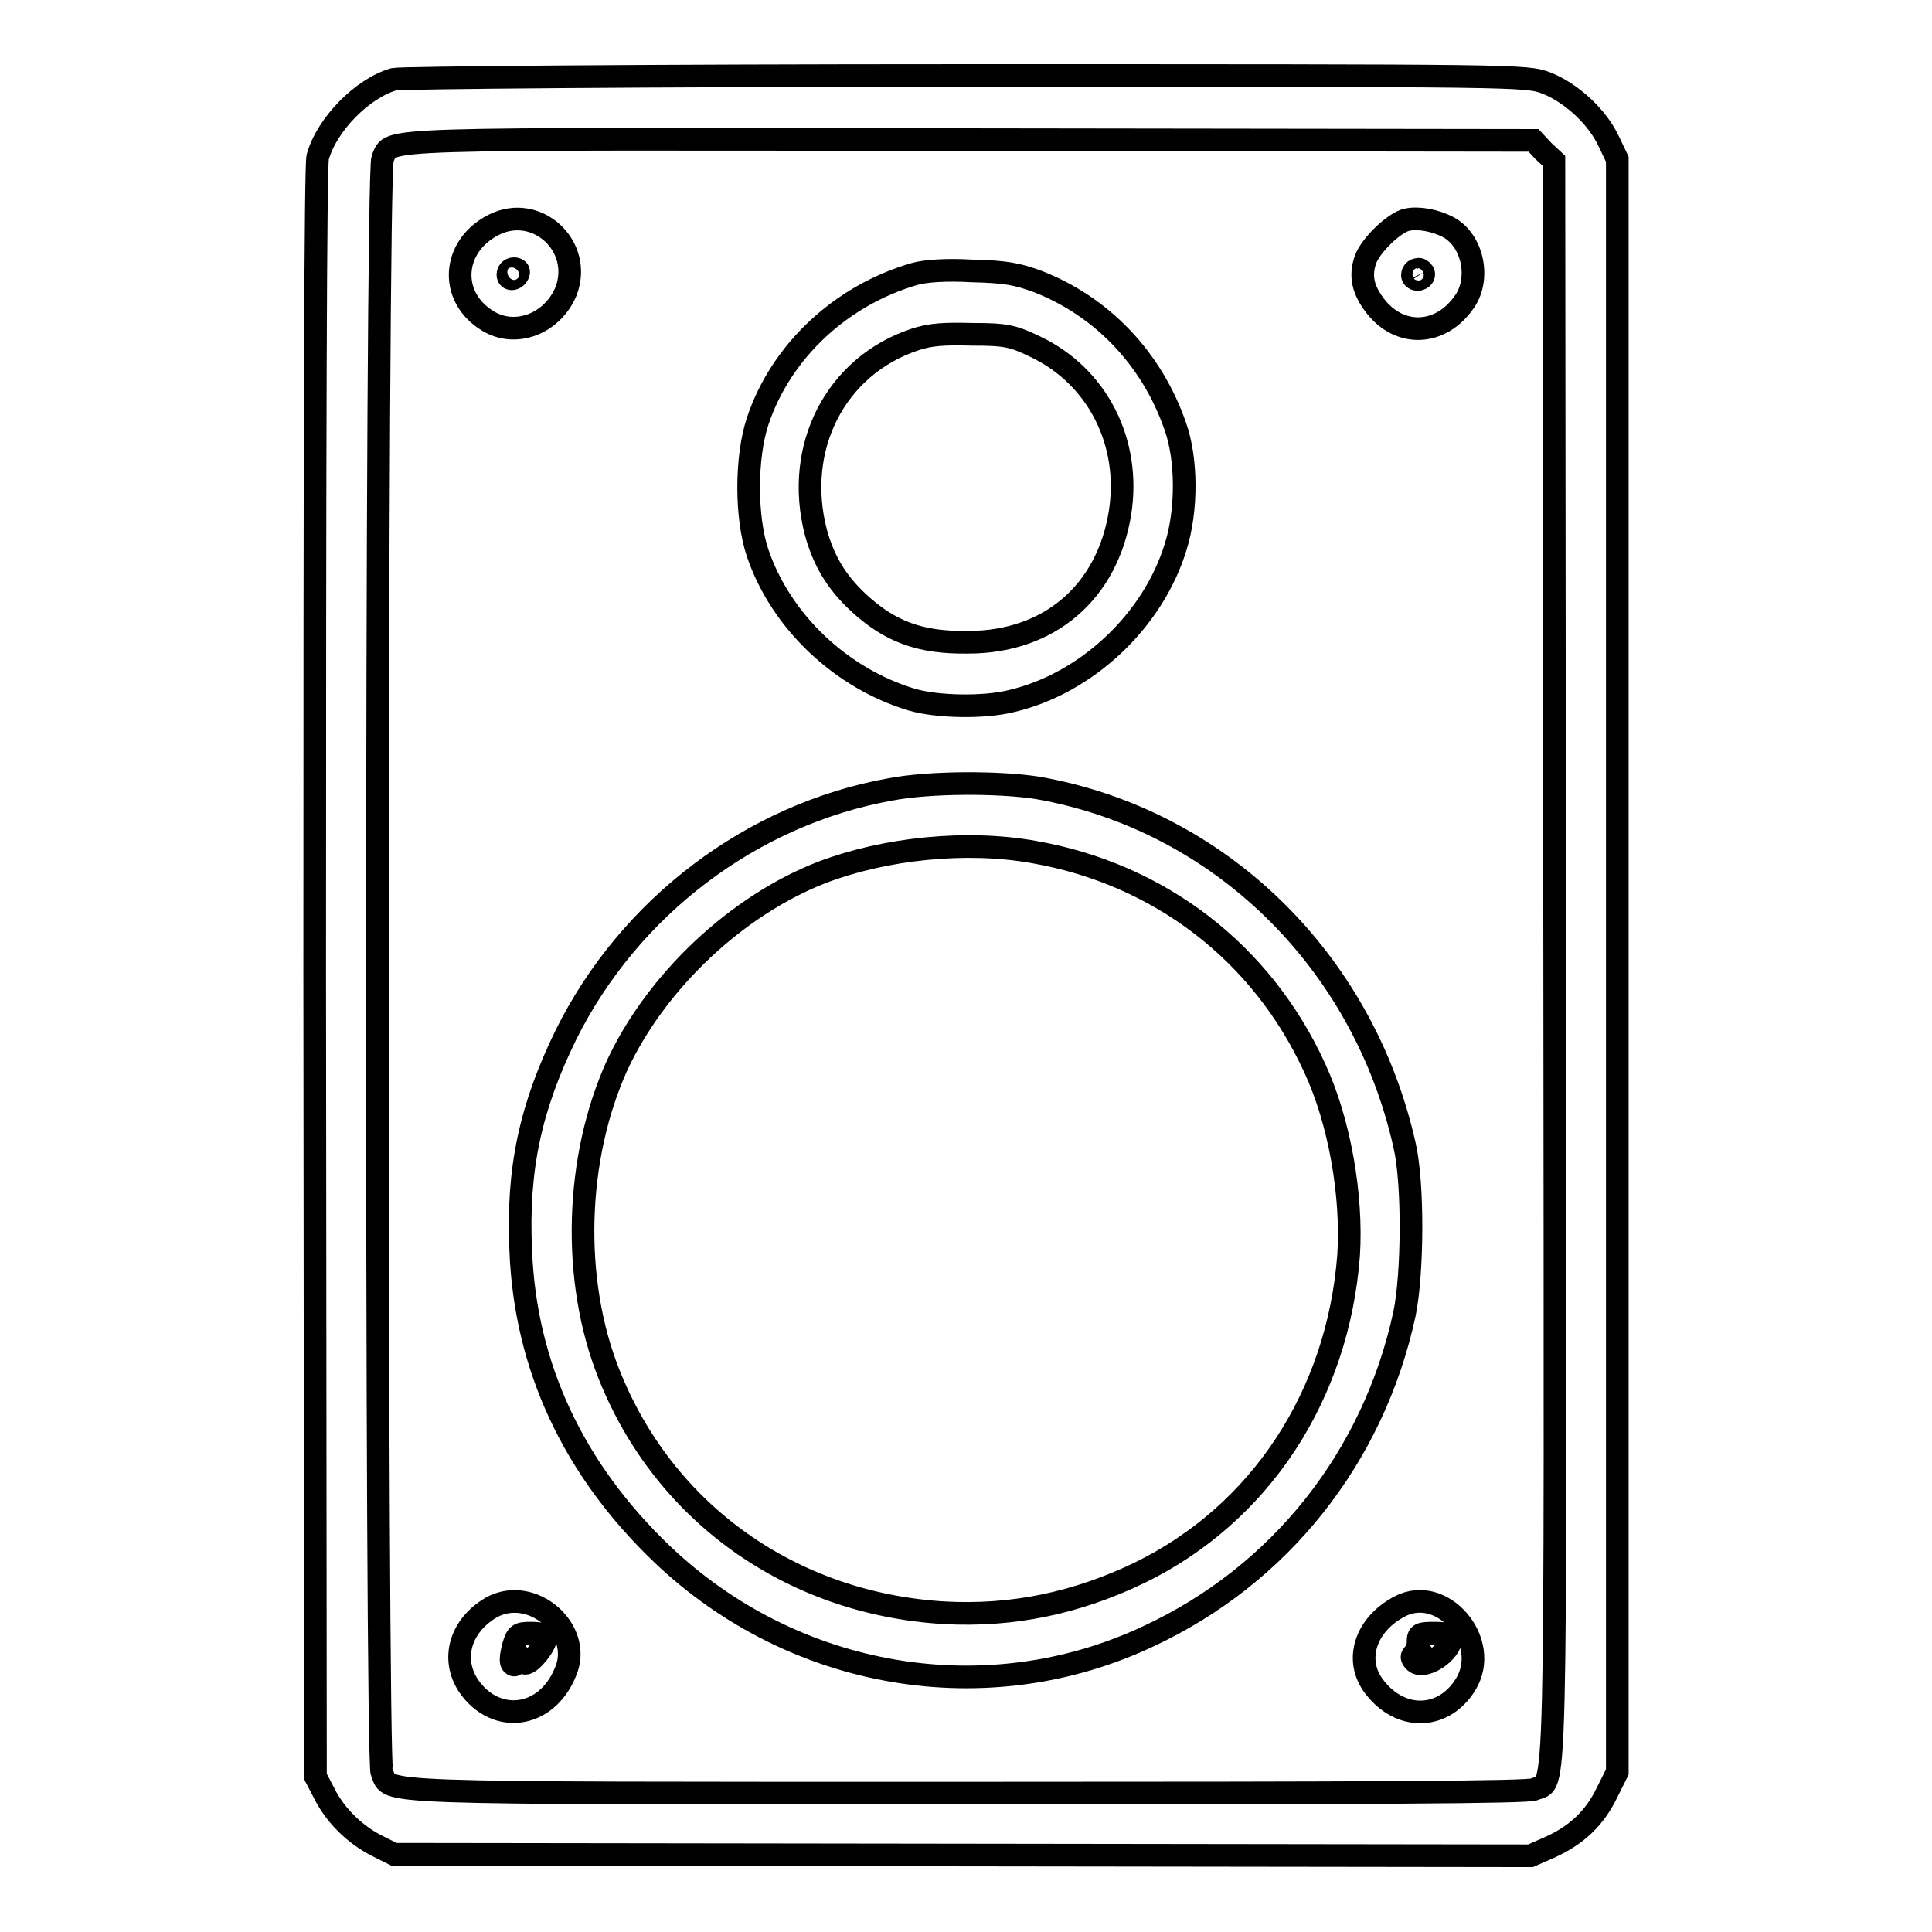
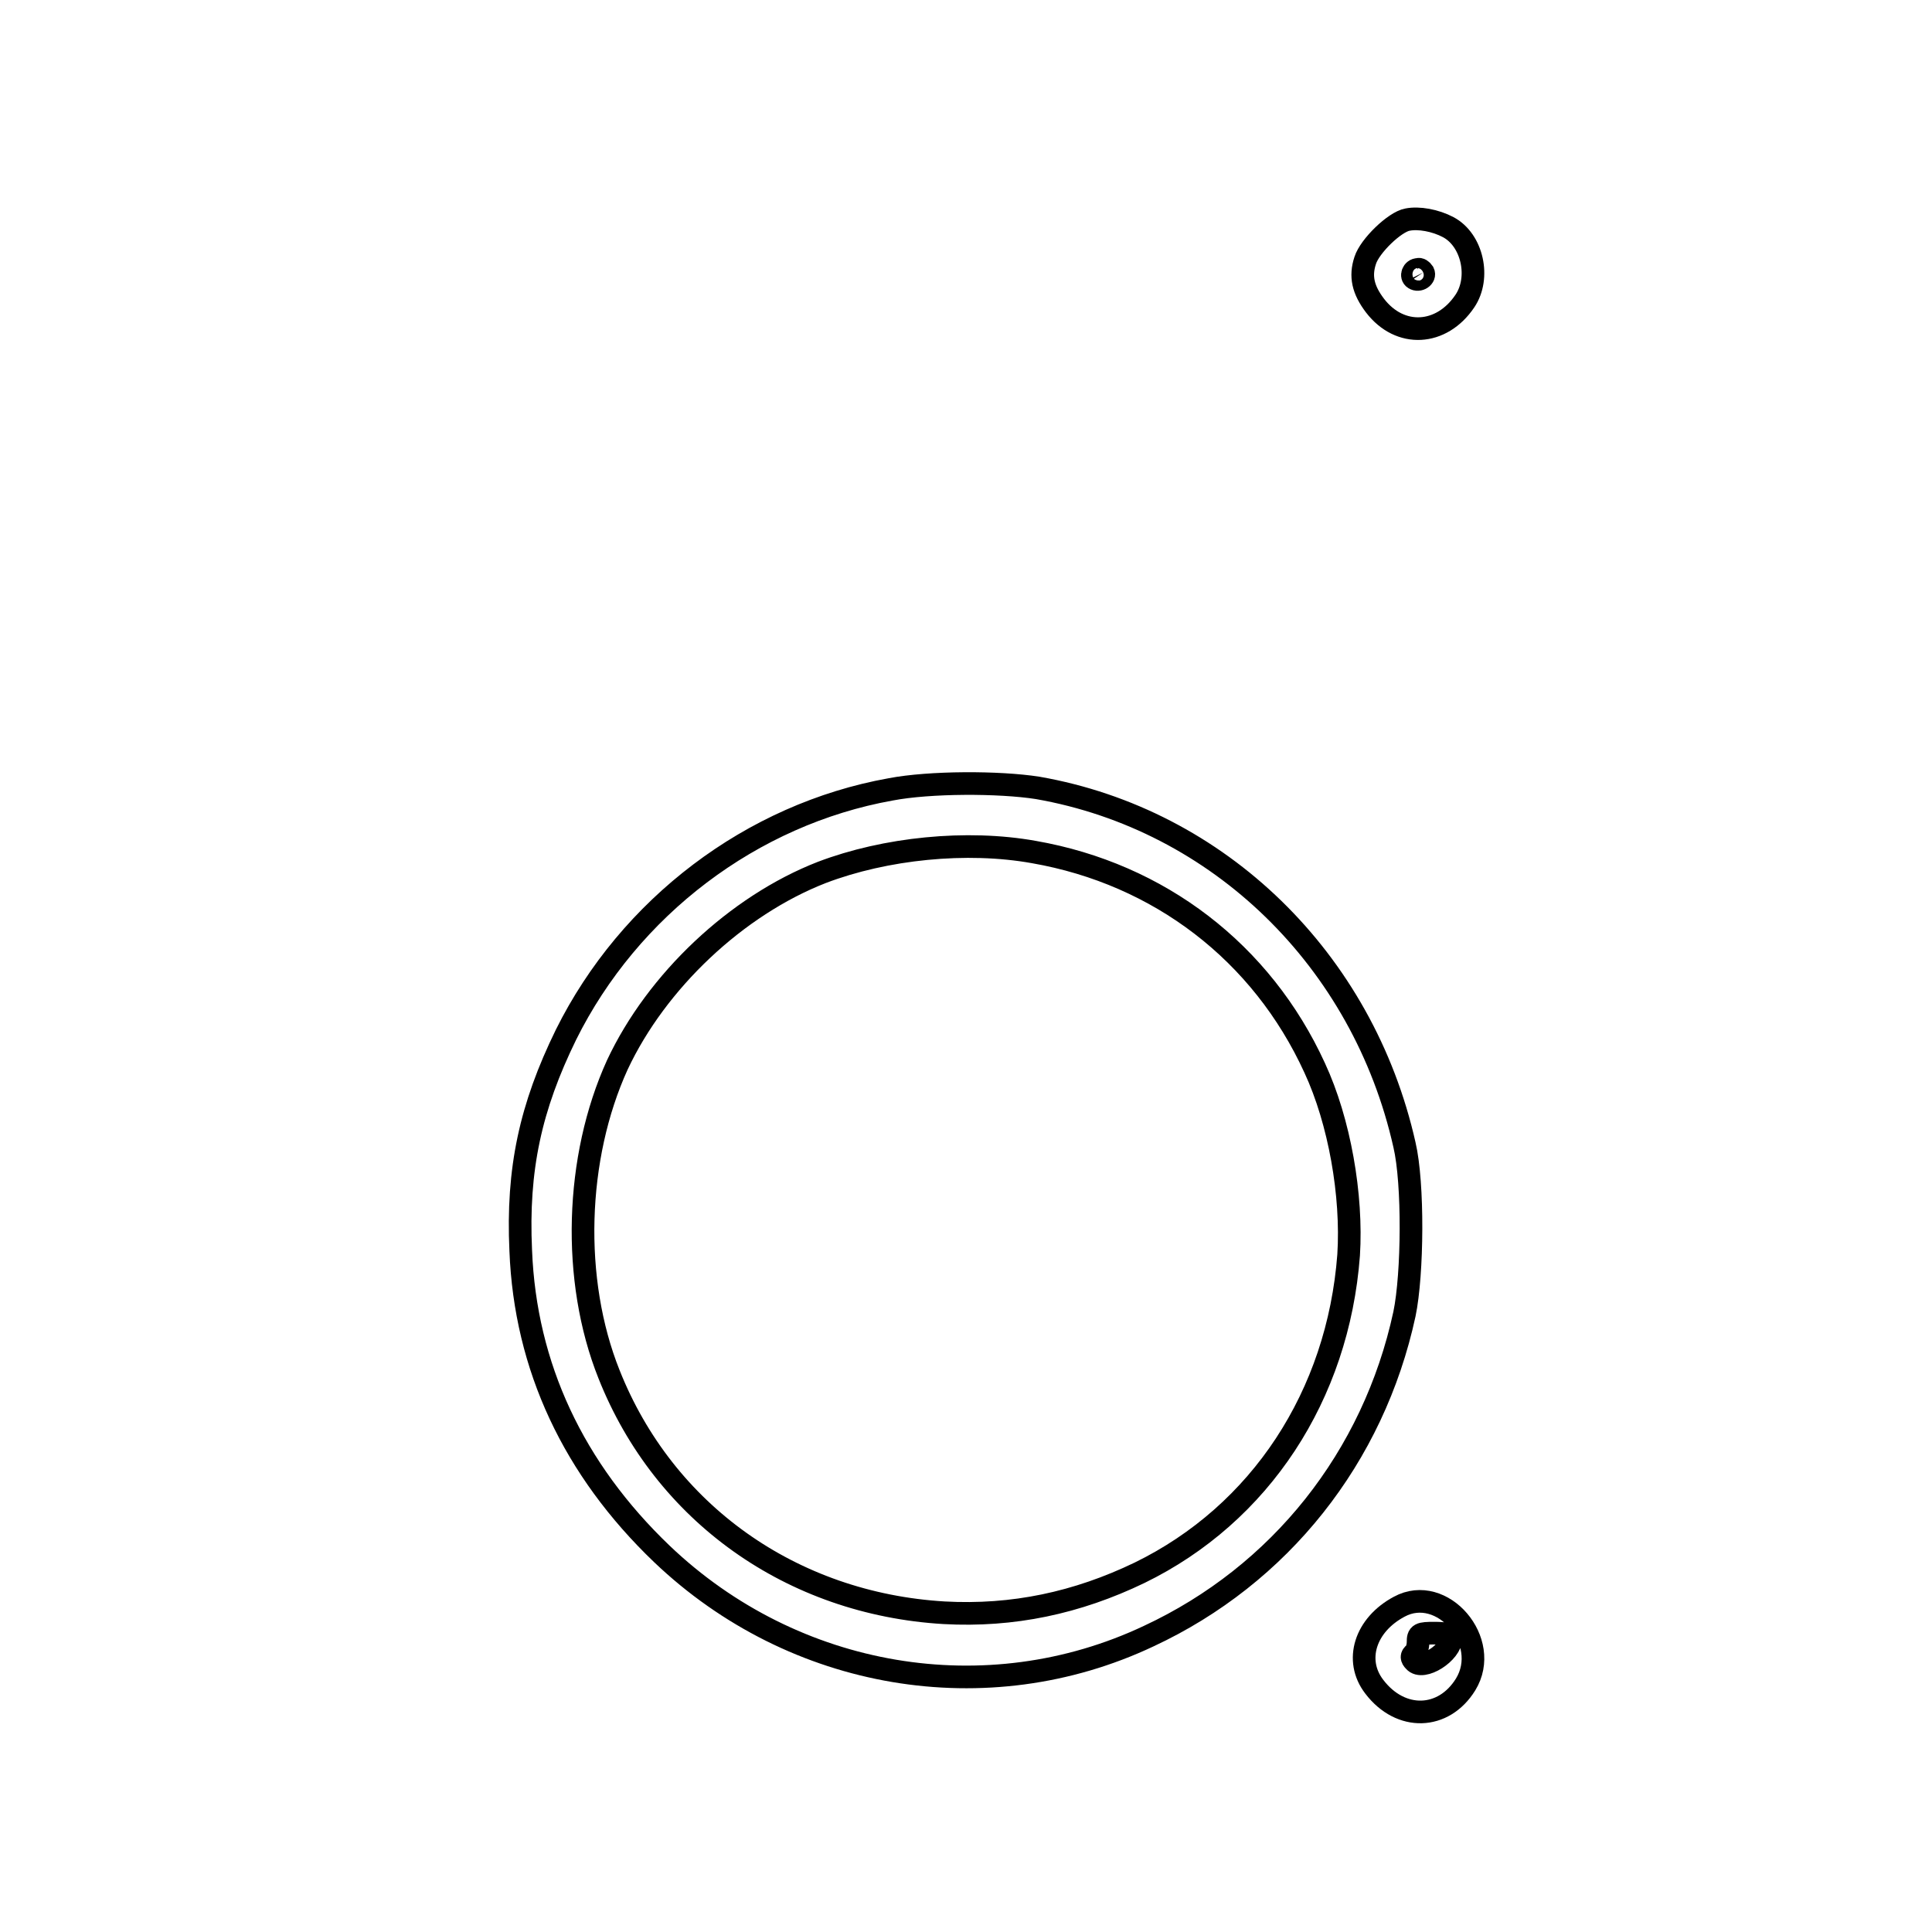
<svg xmlns="http://www.w3.org/2000/svg" version="1.1" x="0px" y="0px" viewBox="0 0 256 256" enable-background="new 0 0 256 256" xml:space="preserve">
  <g>
    <g>
      <g>
-         <path stroke-width="3" fill-opacity="0" stroke="#000000" d="M52.2,10.5c-4.2,1.2-8.9,6-10.1,10.3c-0.3,1.2-0.4,37-0.4,108.2l0.1,106.4l1.2,2.3c1.4,2.8,4,5.4,7,6.9l2.2,1.1l75.3,0.1l75.3,0.1l2.5-1.1c3.6-1.6,6-3.9,7.6-7.2l1.4-2.8V128V21.1l-1.1-2.3c-1.5-3.3-5-6.5-8.3-7.8c-2.7-1-3.1-1-76.9-1C85.1,10,53.1,10.3,52.2,10.5z M204.5,20l1.4,1.3l0.1,106c0.1,116,0.3,108.4-2.7,109.8c-0.9,0.4-21,0.5-75.3,0.5c-80.5,0-76.1,0.1-77.4-2.7C49.8,233,49.8,23,50.7,21c1.3-2.8-2.5-2.6,78-2.5l74.5,0.1L204.5,20z" />
-         <path stroke-width="3" fill-opacity="0" stroke="#000000" d="M65.4,29.8c-5.5,2.8-6,9.5-0.8,12.7c3.7,2.3,8.6,0.4,10.4-3.9C77.3,32.6,71.1,26.9,65.4,29.8z M68.7,36.2c-0.3,0.9-1.4,1-1.4,0.2c0-0.4,0.3-0.8,0.8-0.8C68.6,35.6,68.8,35.9,68.7,36.2z" />
        <path stroke-width="3" fill-opacity="0" stroke="#000000" d="M186.5,29.1c-1.7,0.3-5,3.5-5.6,5.4c-0.7,2.1-0.3,3.9,1.3,6c3.3,4.3,8.8,4,11.9-0.6c2.1-3.1,1-8.1-2.2-9.8C190.2,29.2,188,28.8,186.5,29.1z M188.6,36.1c0.3,0.6-0.6,1.2-1.2,0.8c-0.5-0.3-0.2-1.2,0.5-1.2C188.1,35.6,188.4,35.8,188.6,36.1z" />
-         <path stroke-width="3" fill-opacity="0" stroke="#000000" d="M121.2,36.3c-9.7,2.8-17.7,10.2-20.8,19.5c-1.6,4.8-1.6,12.8,0,17.5c3.1,9.1,11.1,16.6,20.4,19.4c3.4,1,9.6,1.1,13.2,0.2c9.9-2.3,18.8-10.6,21.8-20.5c1.5-4.8,1.5-11.6-0.1-16c-3.1-8.9-9.7-15.8-18.2-19.1c-2.7-1-4.3-1.3-8.7-1.4C125.4,35.7,122.6,35.9,121.2,36.3z M137.1,45.9c8.3,3.9,12.8,12.7,11.3,22.1c-1.7,10.5-9.4,17.1-20.1,17.1c-6.4,0.1-10.4-1.4-14.6-5.3c-2.9-2.7-4.6-5.6-5.6-9.3c-2.9-11.2,2.6-22,13.1-25.5c2.1-0.7,3.9-0.8,7.7-0.7C133.2,44.3,134.2,44.5,137.1,45.9z" />
        <path stroke-width="3" fill-opacity="0" stroke="#000000" d="M118,104.6c-18.4,3.3-34.6,15.6-43,32.5c-4.7,9.6-6.5,17.8-6,28.6c0.6,15.4,7,29,18.7,40.2c17.5,16.7,43.1,21,64.5,10.9c17.4-8.1,29.8-23.7,33.9-42.7c1.1-5.3,1.2-17.3,0-22.4c-5.5-24.5-24.6-43.1-48.6-47.3C132.4,103.6,123.2,103.6,118,104.6z M137,112.9c16.6,2.9,30.2,13.3,37.2,28.6c3.3,7.1,5,16.9,4.5,24.8c-1.4,18.6-11.7,34.3-27.7,42.1c-8.3,4-16.8,5.8-25.9,5.3c-20.2-1.2-37.1-13.2-44.4-31.6c-5-12.5-4.5-28.7,1.1-41C87,130,97.6,120,108.9,115.6C117.3,112.4,128.1,111.3,137,112.9z" />
-         <path stroke-width="3" fill-opacity="0" stroke="#000000" d="M65.1,213c-4.1,2.4-5.4,6.8-3,10.4c3.6,5.2,10.3,4.3,12.8-1.8C77.4,216,70.5,210,65.1,213z M72.3,217.1c0,0.9-1.9,3.3-2.7,3.3c-0.3,0-0.8-0.4-0.9-0.9c-0.1-0.6-0.2-0.4-0.3,0.3c0,0.8-0.2,1-0.5,0.7c-0.3-0.2-0.2-1.1,0.1-2.3c0.5-1.7,0.7-1.8,2.4-1.8C71.7,216.4,72.3,216.6,72.3,217.1z" />
        <path stroke-width="3" fill-opacity="0" stroke="#000000" d="M185.4,212.9c-4.5,2.4-6,7.1-3.3,10.6c3.5,4.6,9.2,4.4,12.1-0.3C197.7,217.5,191.1,209.8,185.4,212.9z M192.3,217c0,2-3.8,4.4-4.9,3.1c-0.4-0.4-0.4-0.7,0-1c0.2-0.1,0.5-0.8,0.5-1.5c0-1.1,0.2-1.2,2.2-1.2C191.5,216.4,192.3,216.6,192.3,217z" />
-         <path stroke-width="3" fill-opacity="0" stroke="#000000" d="M187.8,219.6c0,0.4,0.2,0.6,0.5,0.4c0.3-0.2,0.4-0.5,0.2-0.8C188.1,218.6,187.8,218.7,187.8,219.6z" />
      </g>
    </g>
  </g>
</svg>